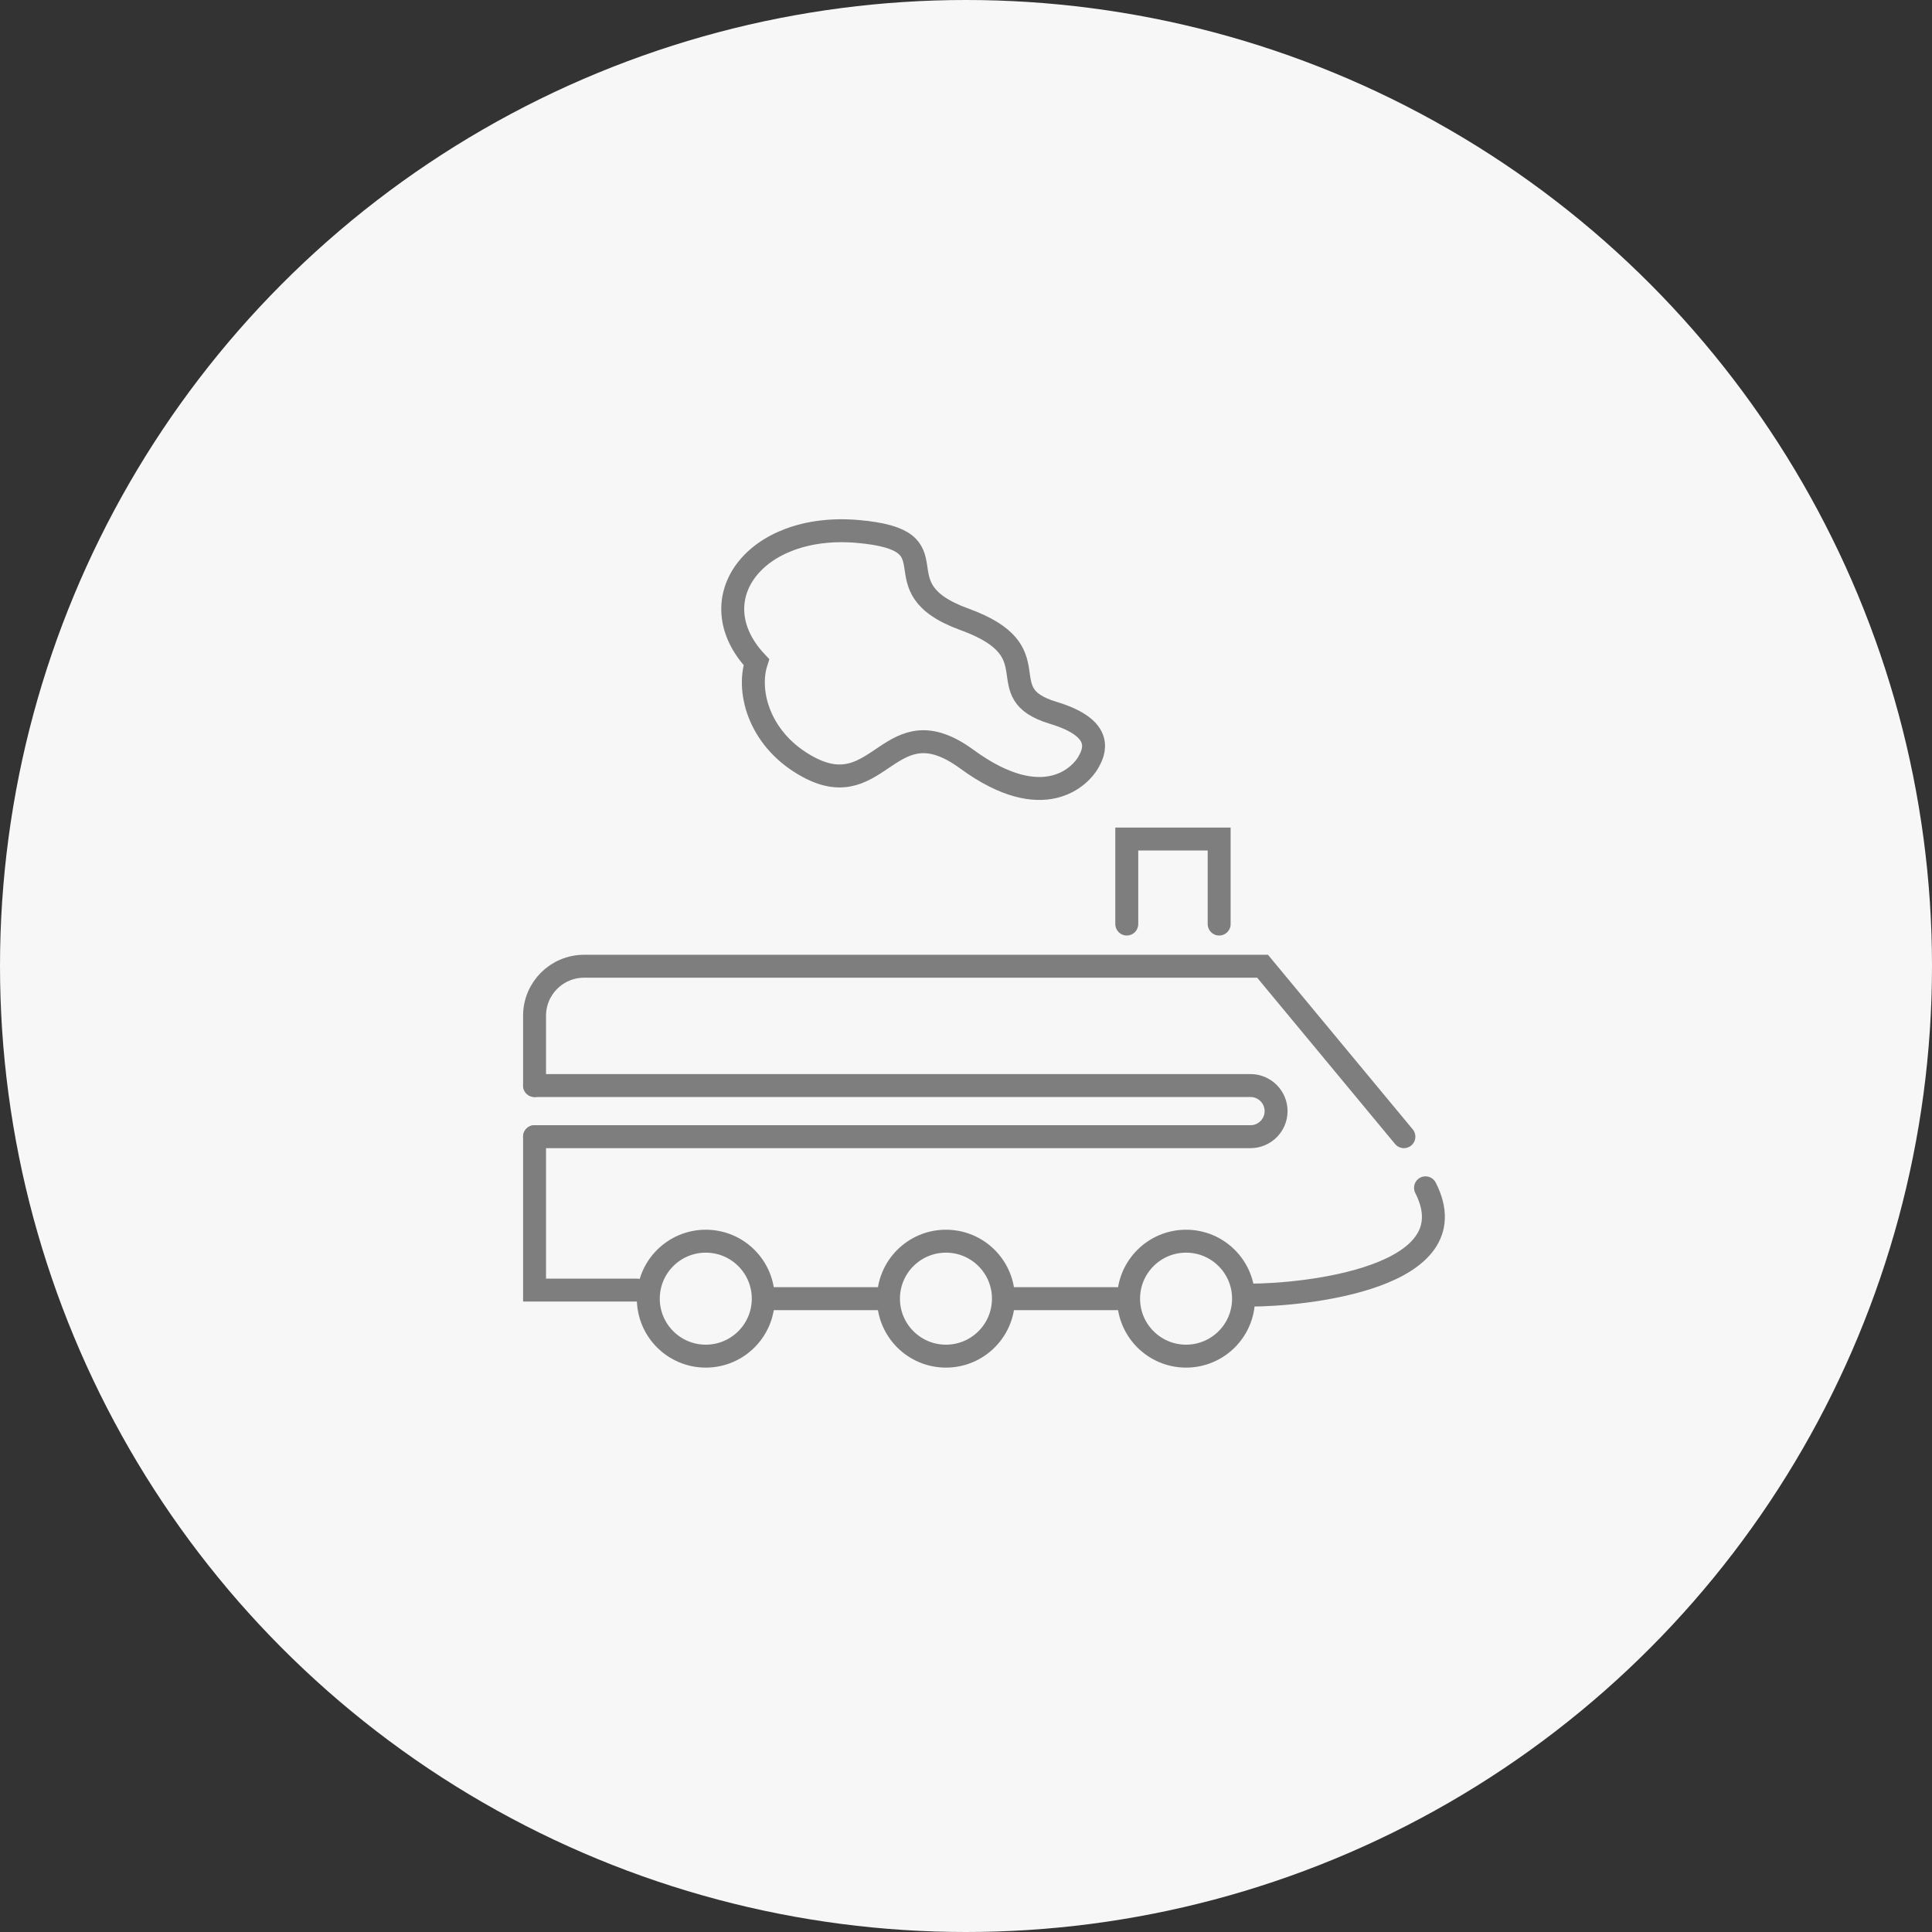
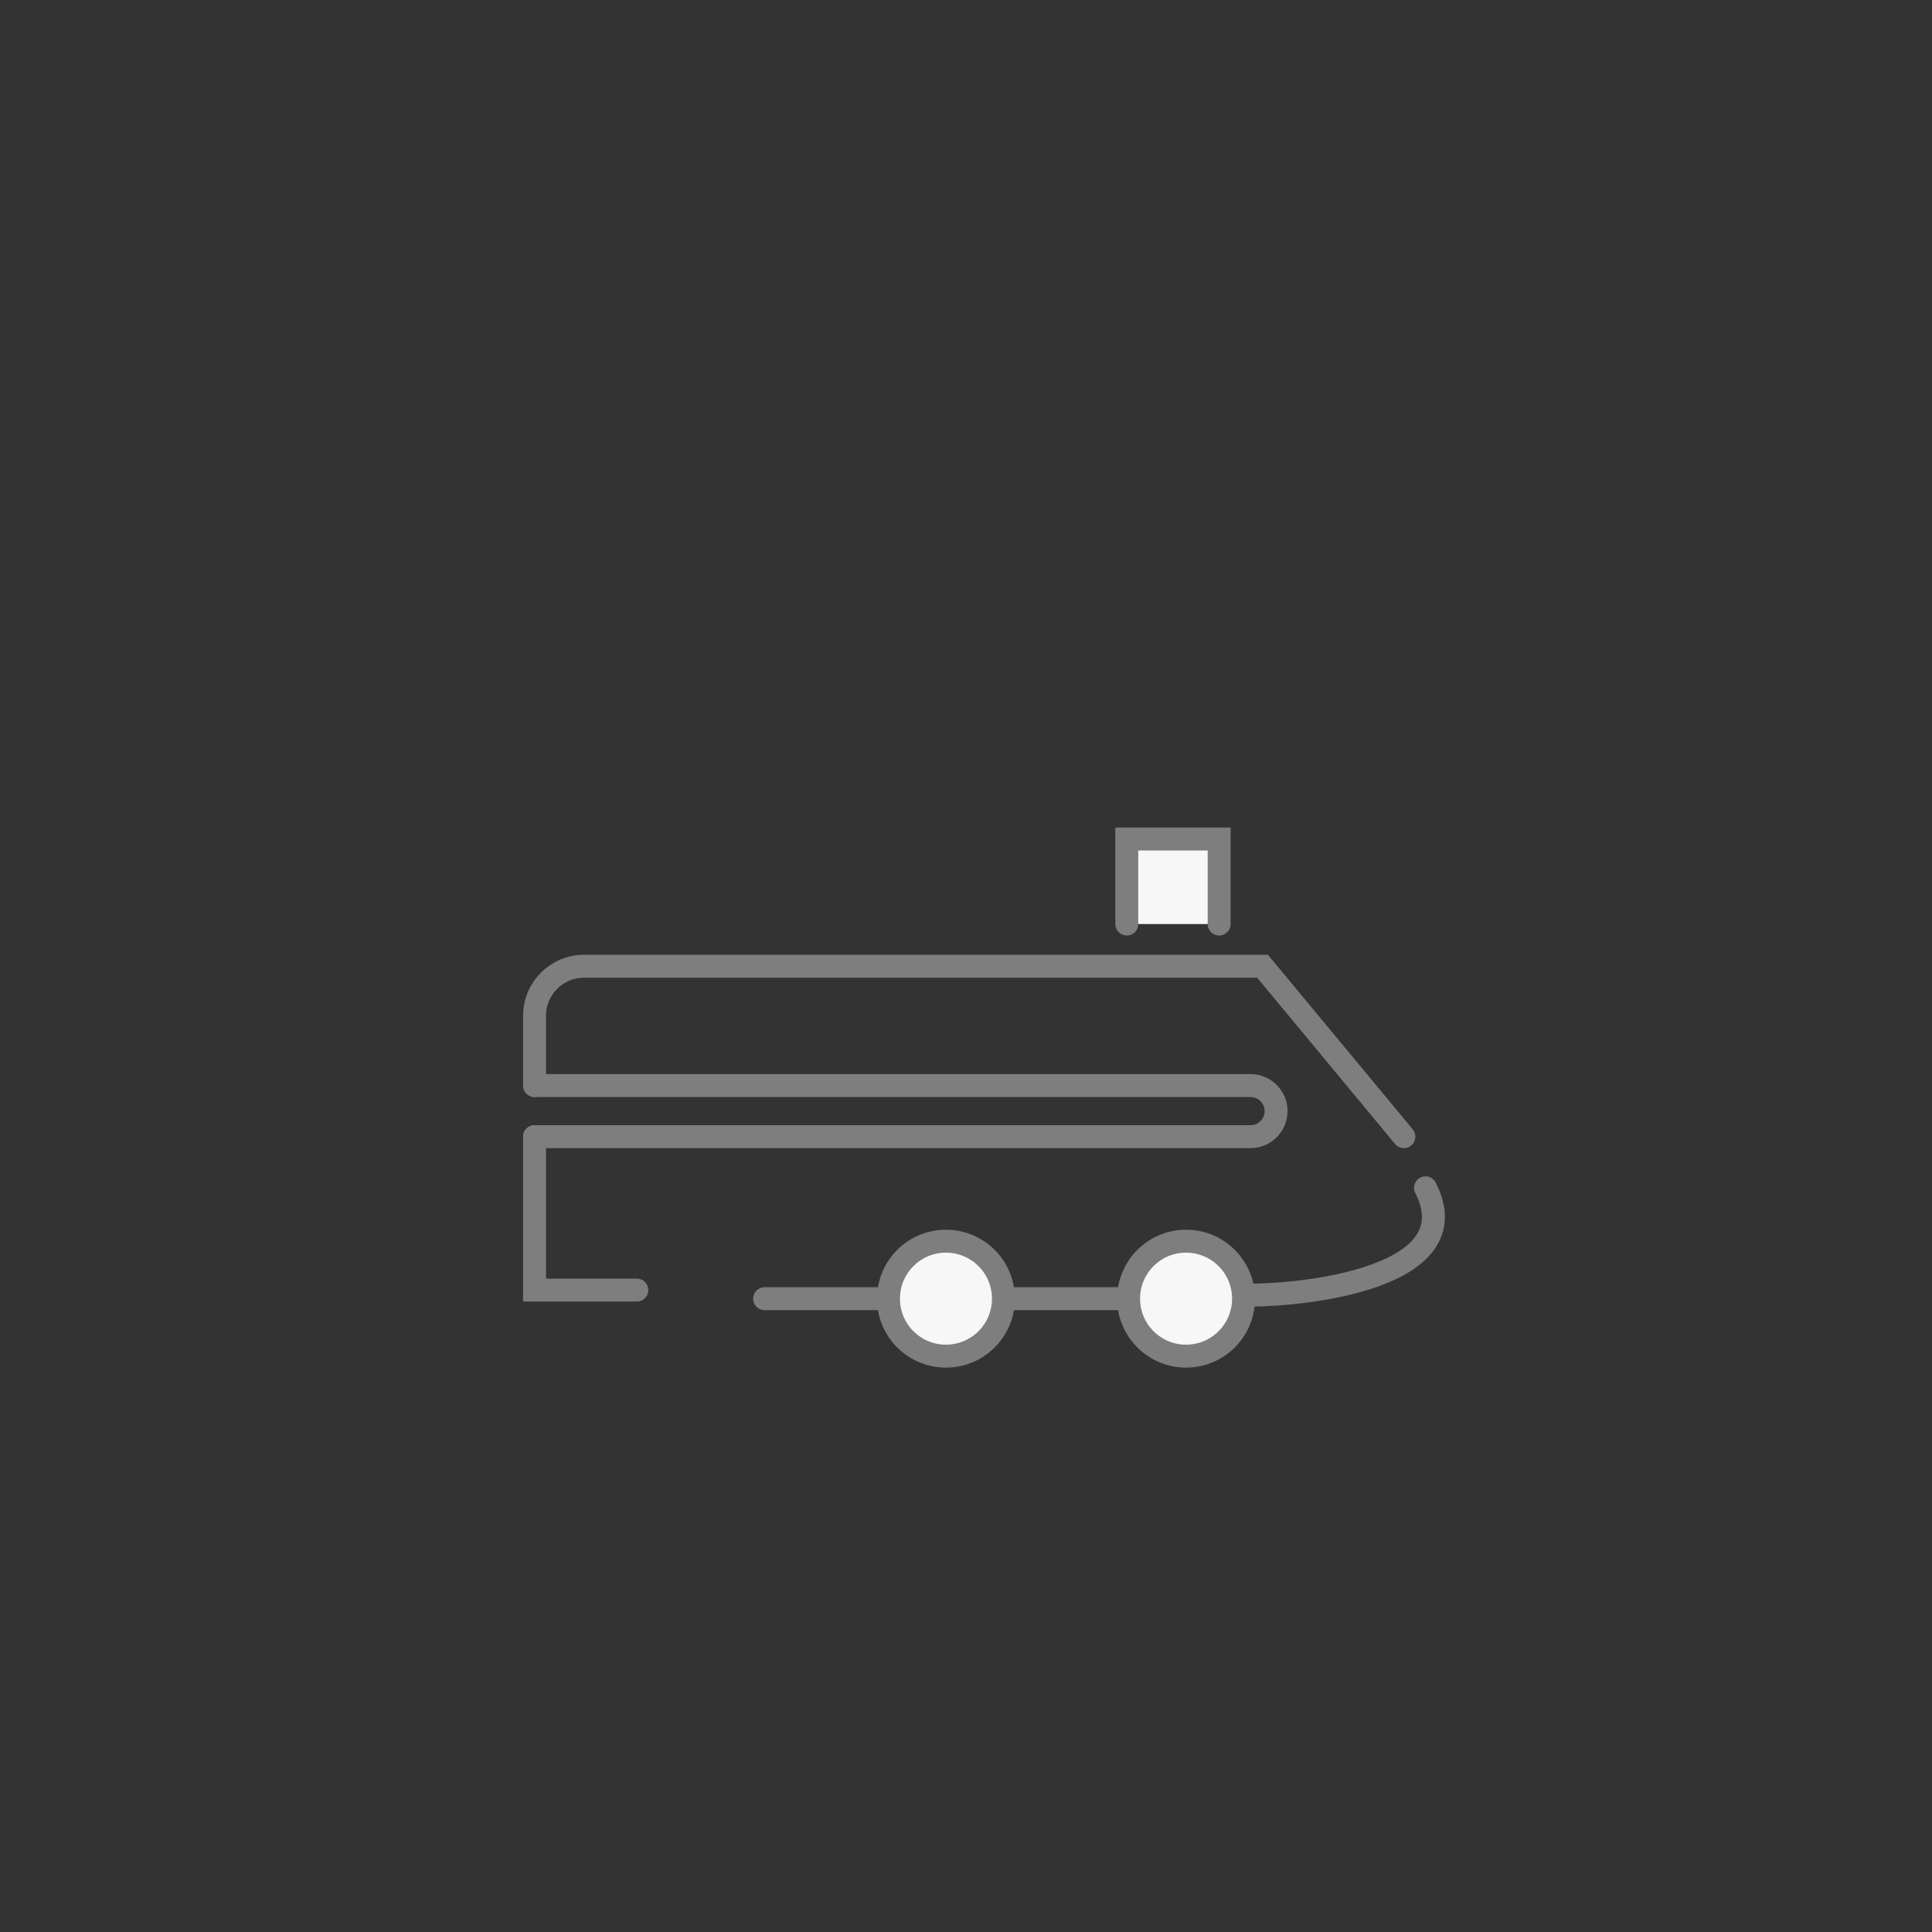
<svg xmlns="http://www.w3.org/2000/svg" width="32" height="32" viewBox="0 0 32 32" fill="none">
  <rect x="0" y="0" width="32" height="32" fill="#333333" stroke="none" />
-   <circle cx="16" cy="16" r="16" fill="#F7F7F7" />
  <path d="M20.712 21.451C21.6 21.451 24.372 21.169 23.611 19.674" stroke="#7E7E7E" stroke-width="0.38" stroke-linecap="round" />
  <path d="M23.253 18.827L20.912 16.004H9.675C9.221 16.004 8.854 16.371 8.854 16.824L8.854 17.98M10.548 21.368H8.854L8.854 18.827" stroke="#7E7E7E" stroke-width="0.38" stroke-linecap="round" />
  <path d="M18.663 15.305V13.897H20.193V15.305" fill="#F7F7F7" />
  <path d="M18.663 15.305V13.897H20.193V15.305" stroke="#7E7E7E" stroke-width="0.38" stroke-miterlimit="10" stroke-linecap="round" />
  <path d="M16.688 21.51L18.595 21.51" stroke="#7E7E7E" stroke-width="0.38" stroke-linecap="round" />
  <path d="M12.665 21.51H14.529" stroke="#7E7E7E" stroke-width="0.38" stroke-linecap="round" />
-   <circle cx="11.69" cy="21.51" r="0.952" fill="#F7F7F7" stroke="#7E7E7E" stroke-width="0.38" stroke-linecap="round" />
  <circle cx="15.668" cy="21.51" r="0.952" fill="#F7F7F7" stroke="#7E7E7E" stroke-width="0.38" stroke-linecap="round" />
  <circle cx="19.645" cy="21.51" r="0.952" fill="#F7F7F7" stroke="#7E7E7E" stroke-width="0.38" stroke-linecap="round" />
-   <path d="M17.443 11.806C18.322 12.071 18.116 12.466 18.026 12.627C17.907 12.839 17.298 13.513 16.014 12.574C14.73 11.634 14.585 13.342 13.394 12.707C12.597 12.282 12.362 11.485 12.528 10.967C11.557 9.936 12.496 8.657 14.2 8.802C15.908 8.948 14.479 9.715 15.974 10.258C17.47 10.8 16.345 11.475 17.443 11.806Z" fill="#F7F7F7" stroke="#7E7E7E" stroke-width="0.38" stroke-linecap="round" />
-   <path d="M8.854 17.98H20.712C20.946 17.98 21.136 18.17 21.136 18.404V18.404C21.136 18.637 20.946 18.827 20.712 18.827H8.854" stroke="#7E7E7E" stroke-width="0.38" stroke-linecap="round" />
+   <path d="M8.854 17.98H20.712C20.946 17.98 21.136 18.17 21.136 18.404C21.136 18.637 20.946 18.827 20.712 18.827H8.854" stroke="#7E7E7E" stroke-width="0.38" stroke-linecap="round" />
</svg>